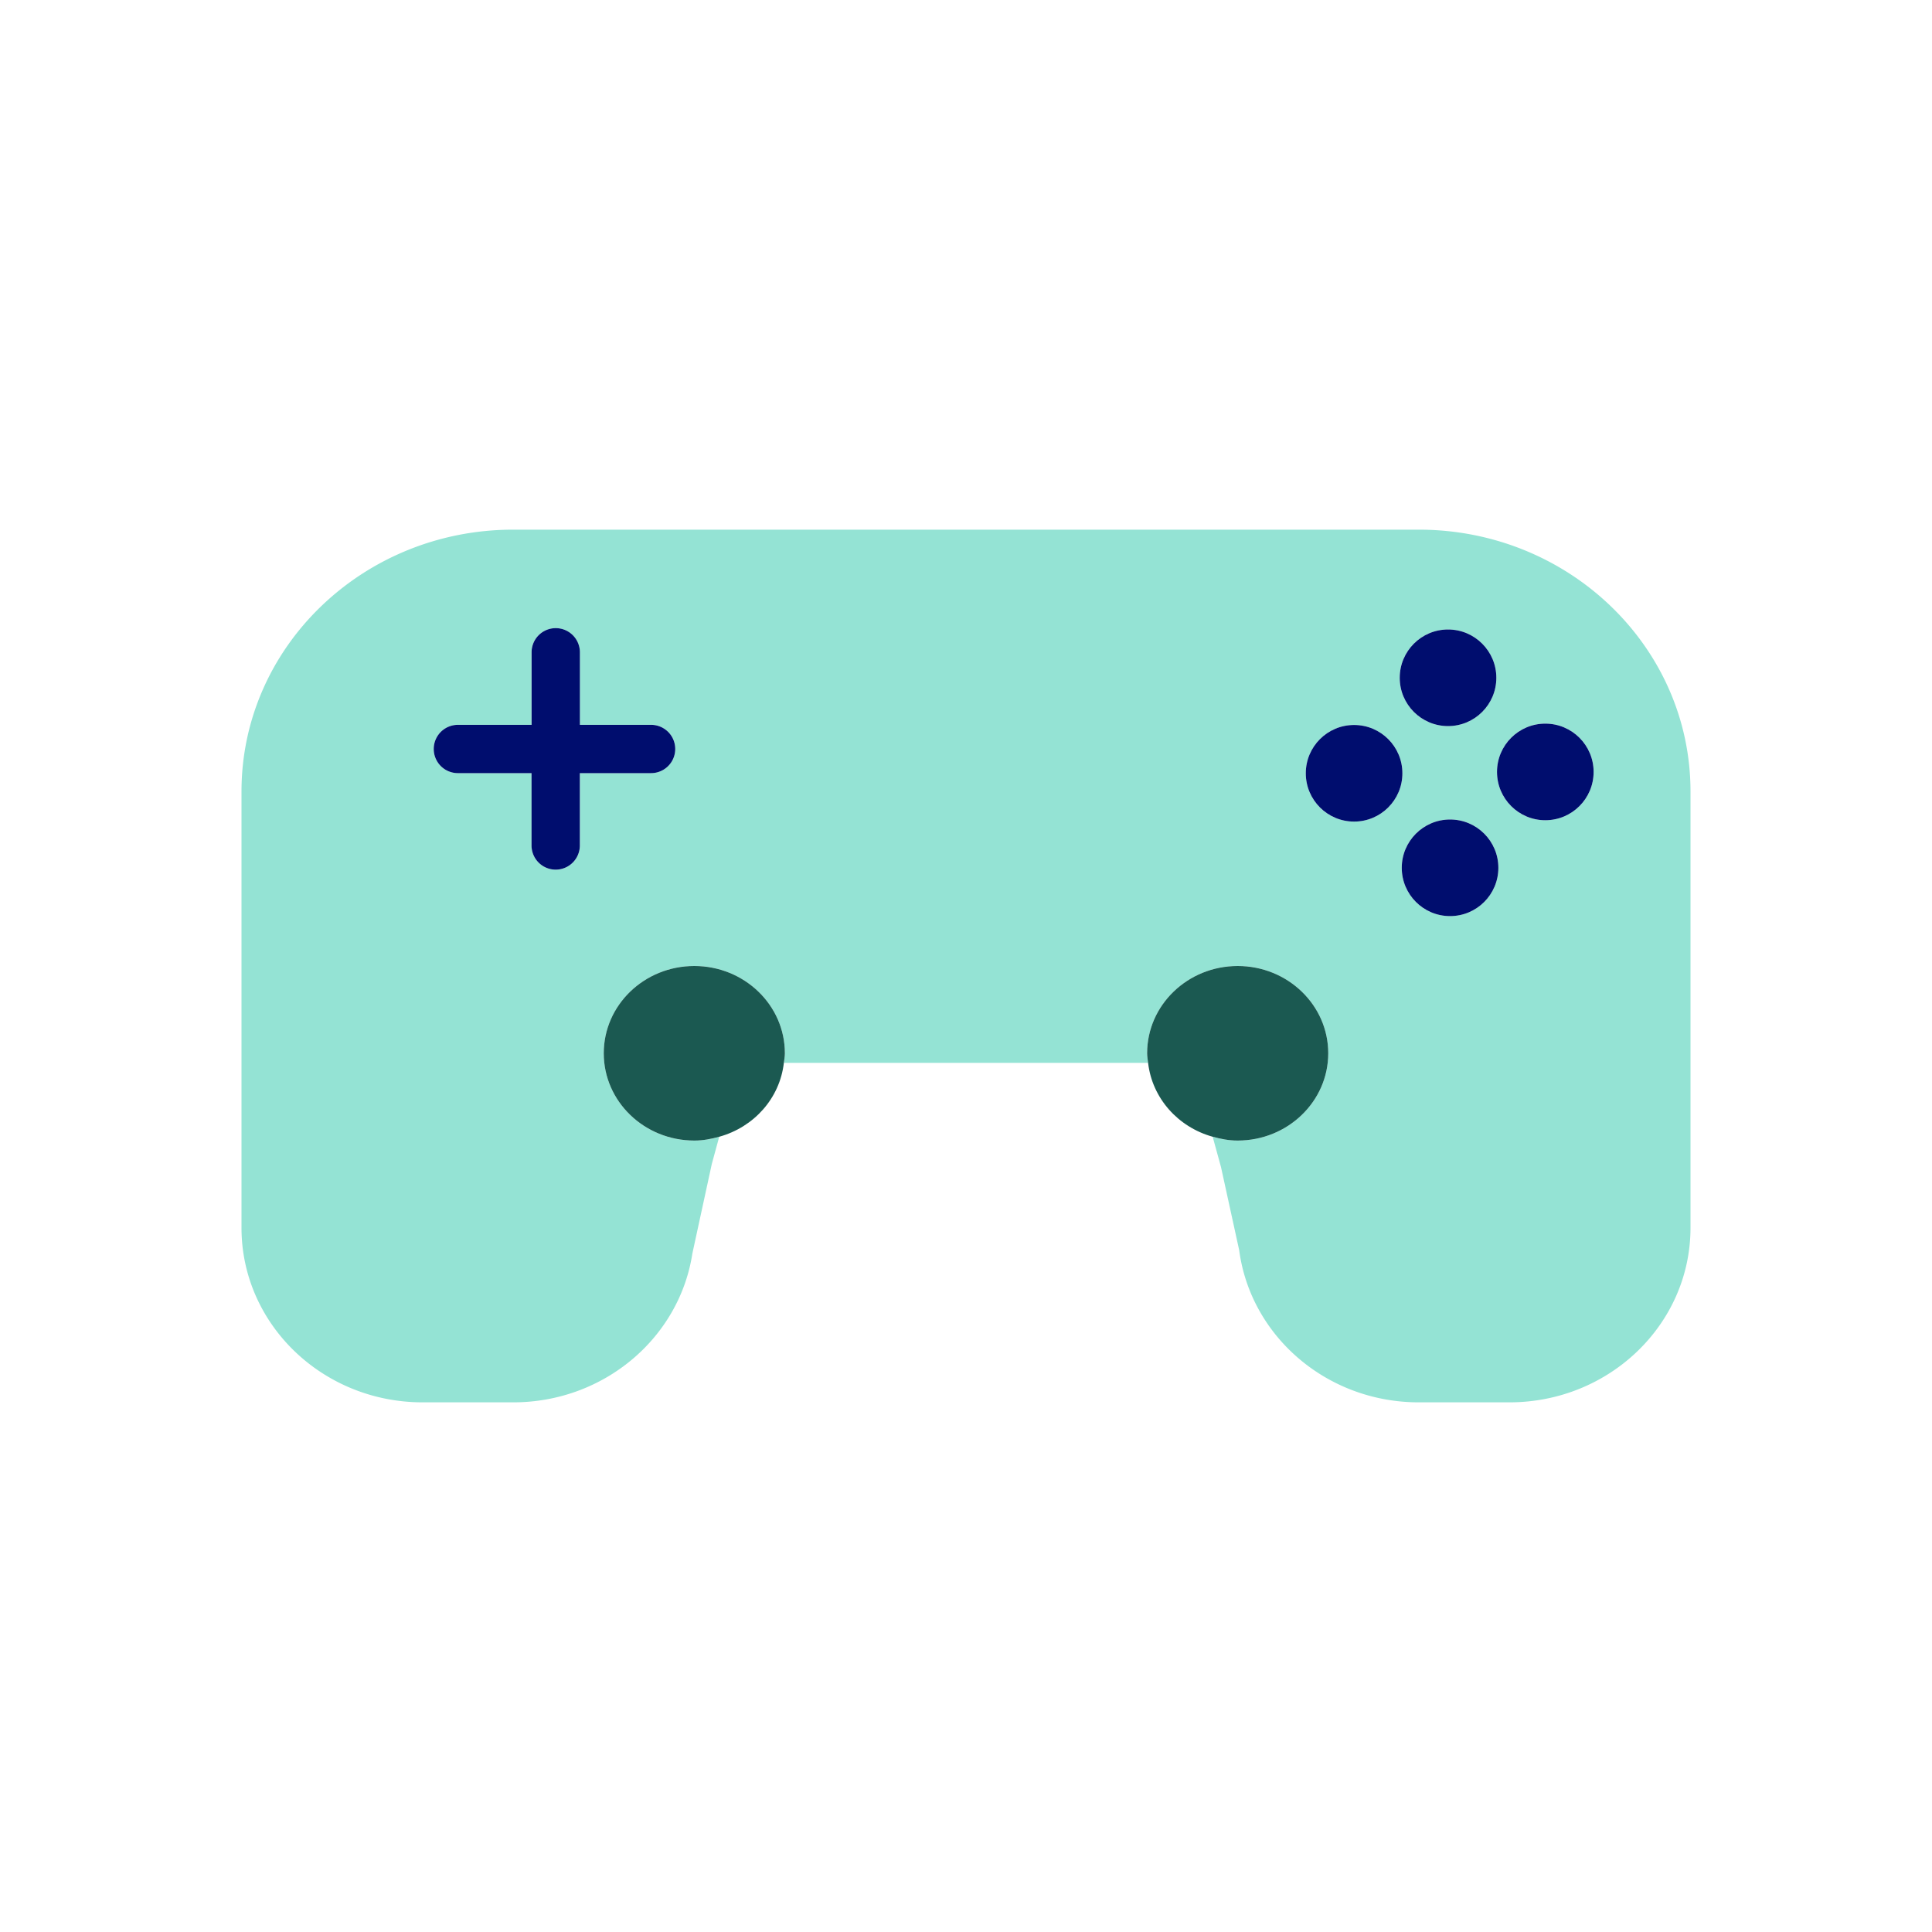
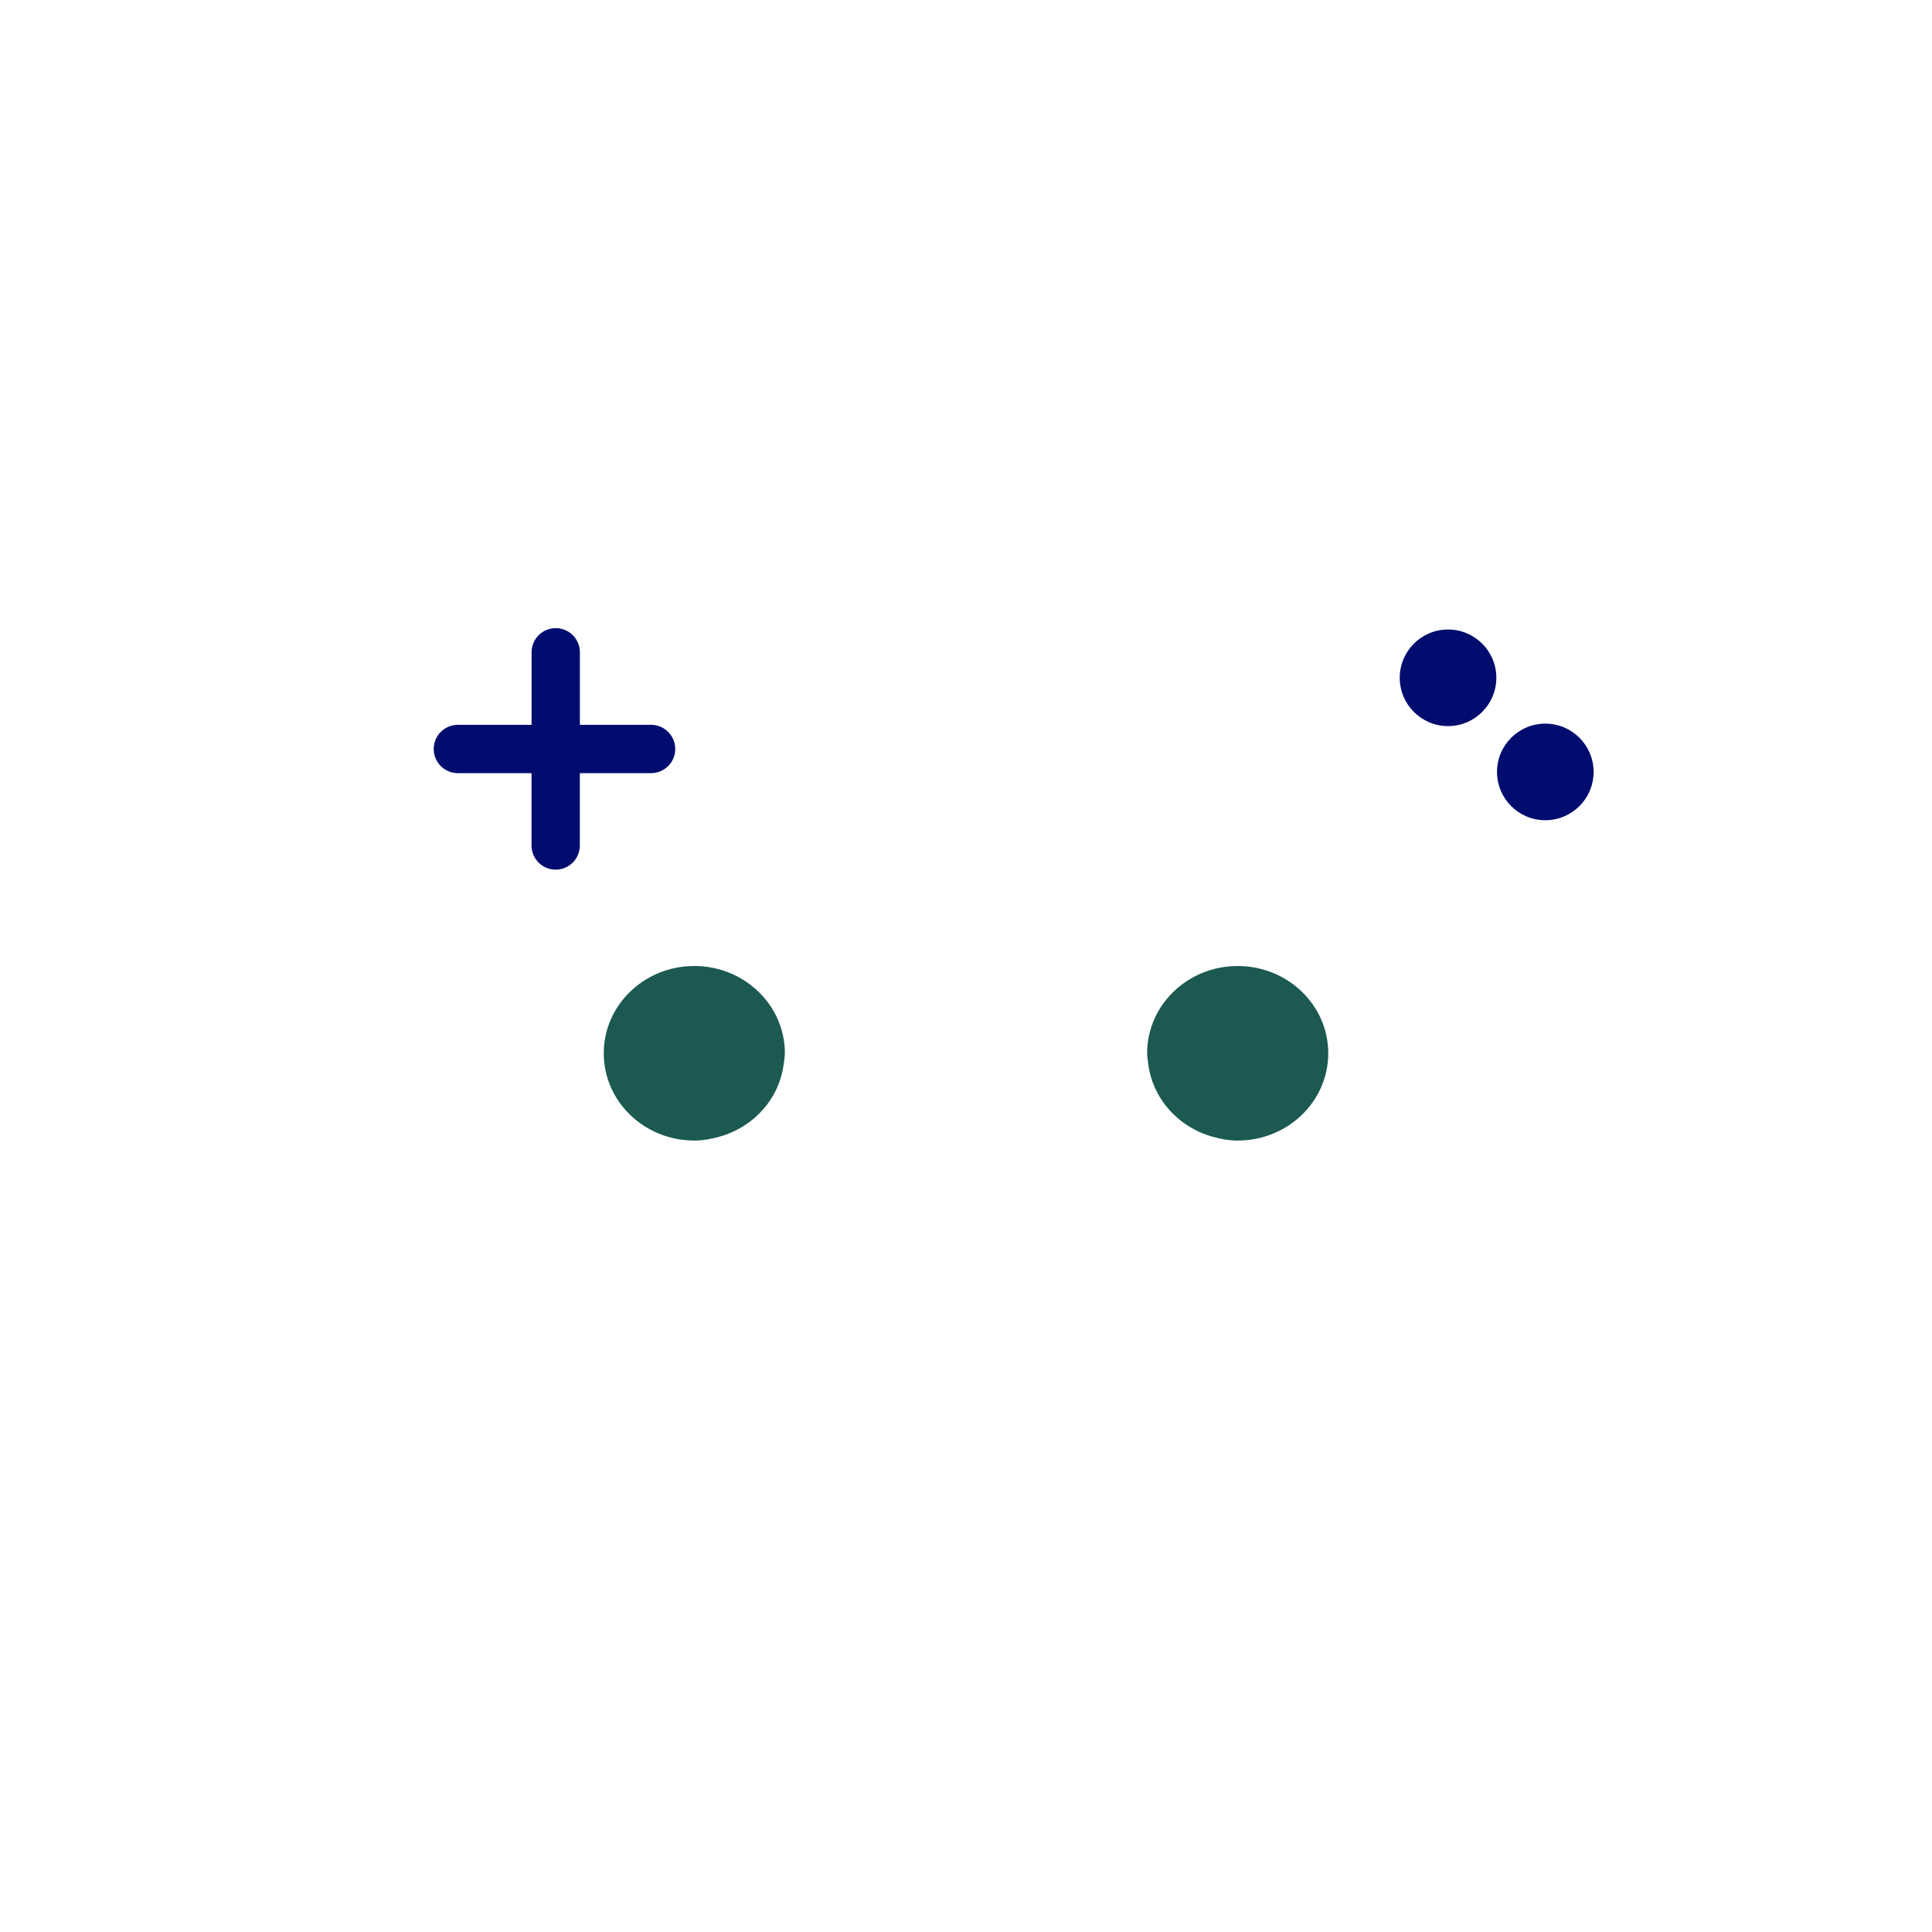
<svg xmlns="http://www.w3.org/2000/svg" viewBox="0 0 40 40">
-   <path fill="none" d="M0 0h40v40H0z" />
-   <path fill="#94e3d4" d="M29.375 10.966h-18.75C7.518 10.966 5 13.393 5 16.386v9.034c0 1.996 1.679 3.614 3.75 3.614h1.875c1.884 0 3.443-1.339 3.71-3.083l.402-1.852.154-.564a1.918 1.918 0 0 1-.516.079c-1.036 0-1.875-.81-1.875-1.807 0-.998.84-1.807 1.875-1.807s1.875.809 1.875 1.807c0 .068-.013.132-.02.198h7.54c-.007-.066-.02-.13-.02-.198 0-.998.84-1.807 1.875-1.807s1.875.809 1.875 1.807c0 .998-.84 1.807-1.875 1.807a1.92 1.92 0 0 1-.518-.079l.173.63.376 1.719c.236 1.777 1.81 3.15 3.719 3.15h1.875c2.071 0 3.75-1.618 3.75-3.614v-9.034c0-2.993-2.518-5.42-5.625-5.42zm-15.894 5.04h-1.475v1.499a.5.5 0 1 1-1 0v-1.498H9.48a.5.5 0 1 1 0-1h1.525v-1.502a.5.5 0 1 1 1 0v1.502h1.475a.5.5 0 1 1 0 1zm16.499-2.973a1 1 0 1 1 0 2 1 1 0 0 1 0-2zm-1.945 3.977a1 1 0 1 1 0-2 1 1 0 0 1 0 2zm1.987 1.957a1 1 0 1 1 0-2 1 1 0 0 1 0 2zm1.972-1.985a1 1 0 1 1 0-2 1 1 0 0 1 0 2z" />
  <circle cx="29.98" cy="14.033" r="1" fill="#000d6e" />
-   <circle cx="28.035" cy="16.01" r="1" fill="#000d6e" />
  <circle cx="31.994" cy="15.982" r="1" fill="#000d6e" />
-   <circle cx="30.022" cy="17.967" r="1" fill="#000d6e" />
  <path fill="#000d6e" d="M13.48 15.007h-1.474v-1.502a.5.5 0 1 0-1 0v1.502H9.48a.5.5 0 1 0 0 1h1.525v1.498a.5.5 0 1 0 1 0v-1.498h1.475a.5.5 0 1 0 0-1z" />
  <path fill="#1b5951" d="M14.375 20c-1.036 0-1.875.809-1.875 1.807 0 .998.84 1.807 1.875 1.807.18 0 .351-.033.516-.079.718-.199 1.254-.795 1.338-1.53.008-.066.021-.13.021-.198 0-.998-.84-1.807-1.875-1.807zM27.5 21.807c0-.998-.84-1.807-1.875-1.807s-1.875.809-1.875 1.807c0 .068.013.132.02.198.085.734.62 1.33 1.337 1.53.166.046.337.079.518.079 1.036 0 1.875-.81 1.875-1.807z" />
</svg>